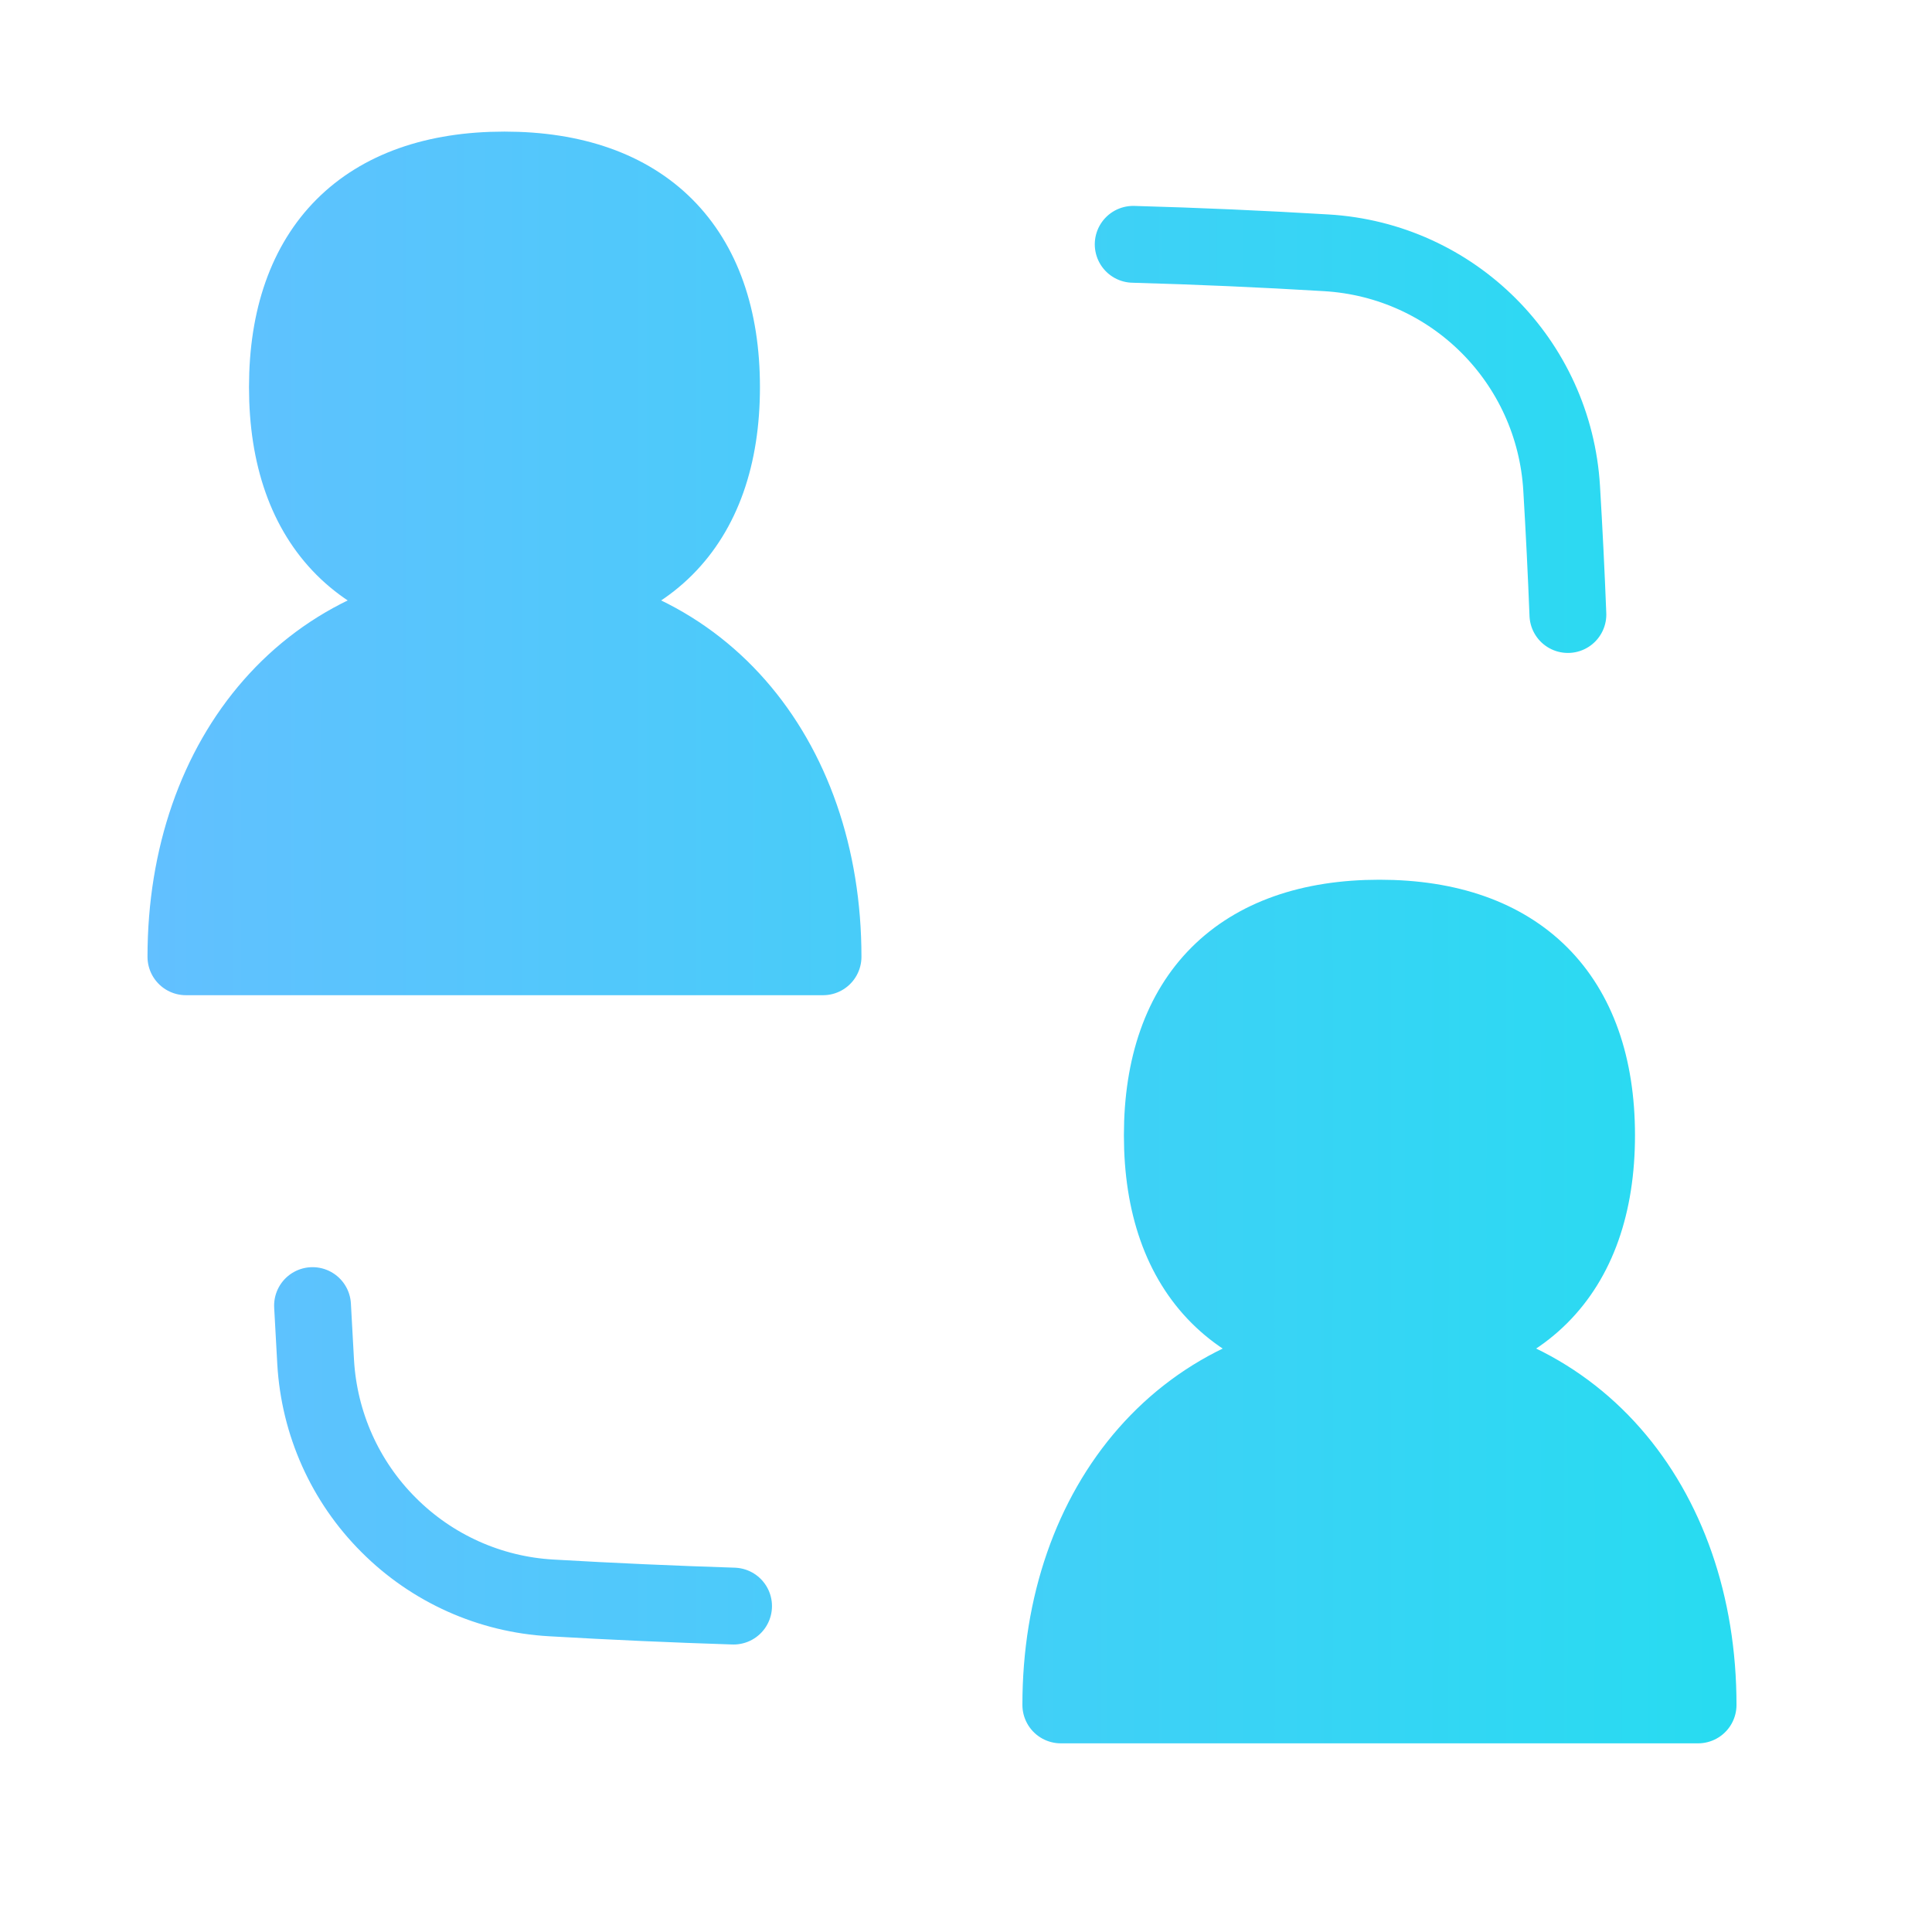
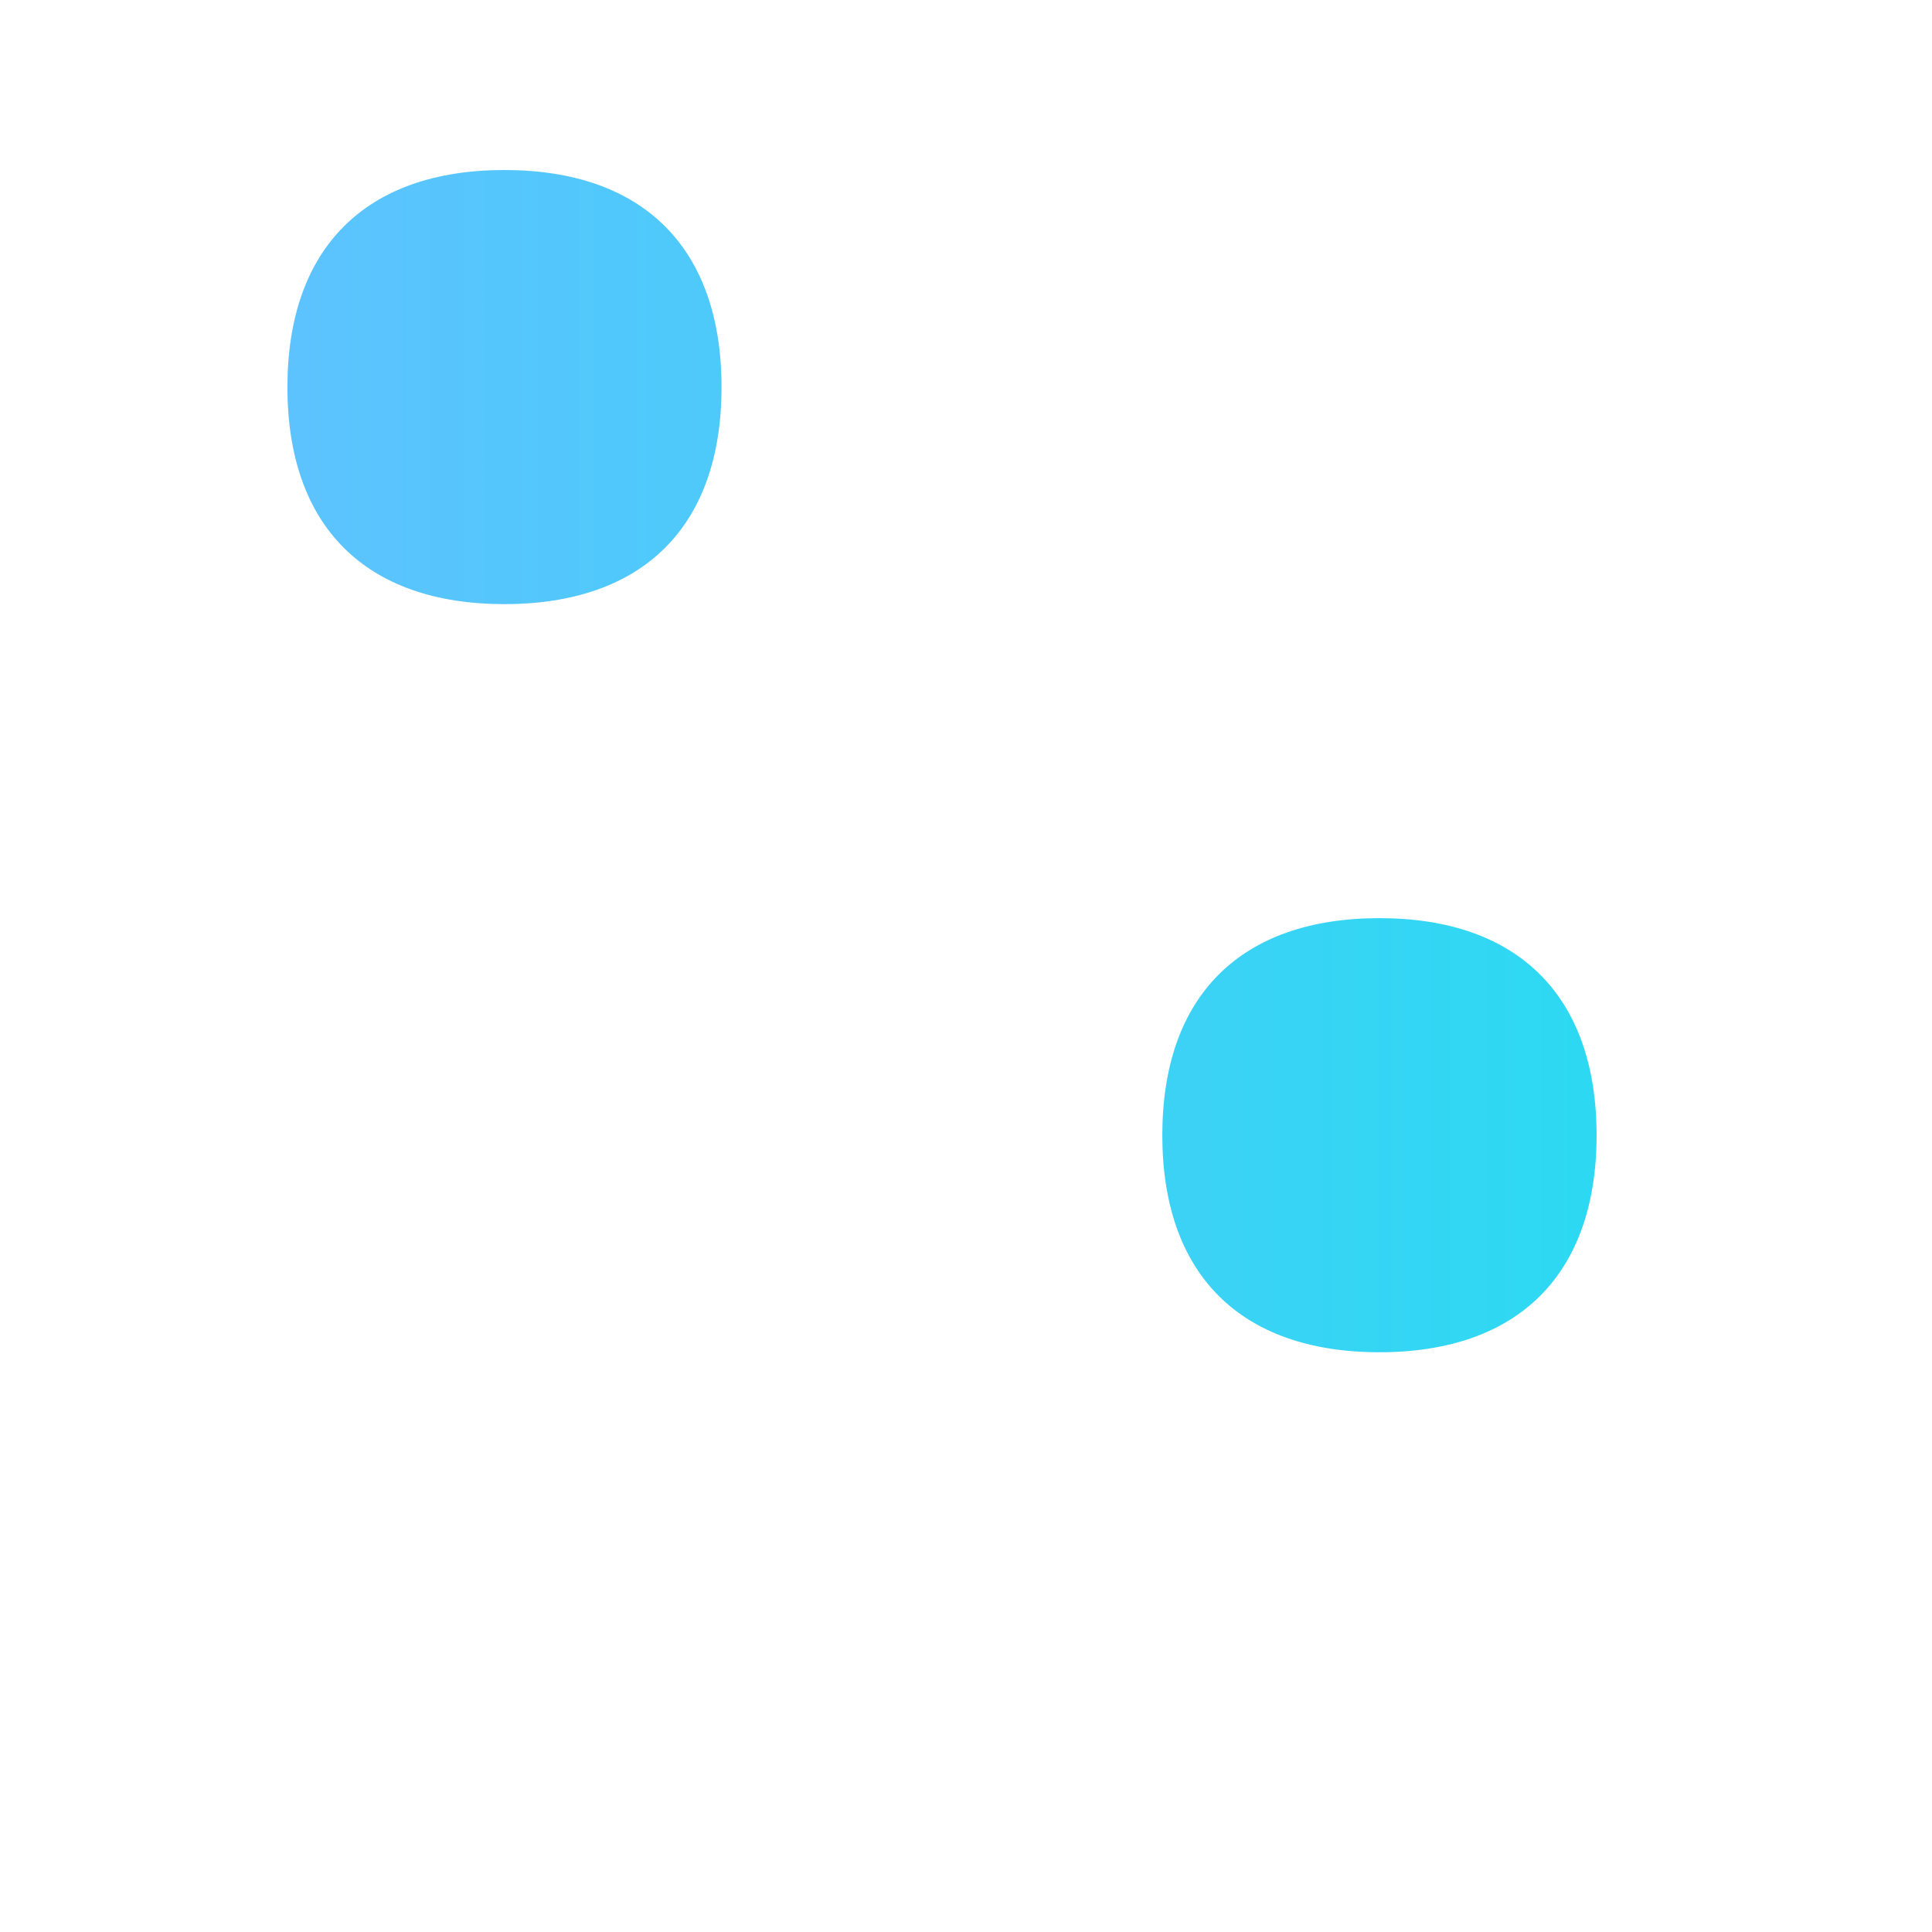
<svg xmlns="http://www.w3.org/2000/svg" fill="none" height="100%" overflow="visible" preserveAspectRatio="none" style="display: block;" viewBox="0 0 13 13" width="100%">
  <g id="Collaboration">
    <g id="Vector">
-       <path d="M11.426 11.472C11.426 10.123 10.585 9.099 9.282 9.099C7.979 9.099 7.138 10.123 7.138 11.472H11.426Z" fill="url(#paint0_linear_0_201438)" />
      <path d="M9.282 9.099C10.217 9.099 10.743 8.574 10.743 7.639C10.743 6.704 10.217 6.178 9.282 6.178C8.346 6.178 7.821 6.703 7.821 7.639C7.821 8.574 8.346 9.099 9.282 9.099Z" fill="url(#paint1_linear_0_201438)" />
-       <path d="M5.538 6.438C5.538 5.09 4.698 4.065 3.394 4.065C2.091 4.065 1.251 5.09 1.251 6.438H5.538Z" fill="url(#paint2_linear_0_201438)" />
      <path d="M3.394 4.065C4.33 4.065 4.855 3.54 4.855 2.605C4.855 1.67 4.33 1.144 3.394 1.144C2.459 1.144 1.934 1.67 1.934 2.605C1.934 3.541 2.459 4.065 3.394 4.065Z" fill="url(#paint3_linear_0_201438)" />
-       <path d="M2.103 8.785L2.124 9.166C2.148 9.579 2.322 9.969 2.615 10.261C2.907 10.554 3.297 10.729 3.71 10.752C4.122 10.776 4.531 10.794 4.936 10.807M7.625 1.644C8.058 1.656 8.49 1.675 8.923 1.701C9.778 1.751 10.457 2.431 10.508 3.286C10.525 3.57 10.539 3.853 10.55 4.135M3.394 4.065C4.698 4.065 5.538 5.09 5.538 6.438H1.251C1.251 5.09 2.091 4.065 3.394 4.065ZM3.394 4.065C4.33 4.065 4.855 3.54 4.855 2.605C4.855 1.67 4.33 1.144 3.394 1.144C2.459 1.144 1.934 1.67 1.934 2.605C1.934 3.541 2.459 4.065 3.394 4.065ZM9.282 9.099C10.585 9.099 11.426 10.123 11.426 11.472H7.138C7.138 10.123 7.979 9.099 9.282 9.099ZM9.282 9.099C10.217 9.099 10.743 8.574 10.743 7.639C10.743 6.704 10.217 6.178 9.282 6.178C8.346 6.178 7.821 6.703 7.821 7.639C7.821 8.574 8.346 9.099 9.282 9.099Z" stroke="url(#paint4_linear_0_201438)" stroke-linecap="round" stroke-linejoin="round" stroke-width="0.517" />
    </g>
  </g>
  <defs>
    <linearGradient gradientUnits="userSpaceOnUse" id="paint0_linear_0_201438" x1="0.979" x2="12.281" y1="8.537" y2="8.537">
      <stop stop-color="#62C0FF" />
      <stop offset="1" stop-color="#24DDF0" />
    </linearGradient>
    <linearGradient gradientUnits="userSpaceOnUse" id="paint1_linear_0_201438" x1="0.979" x2="12.281" y1="8.537" y2="8.537">
      <stop stop-color="#62C0FF" />
      <stop offset="1" stop-color="#24DDF0" />
    </linearGradient>
    <linearGradient gradientUnits="userSpaceOnUse" id="paint2_linear_0_201438" x1="0.979" x2="12.281" y1="8.537" y2="8.537">
      <stop stop-color="#62C0FF" />
      <stop offset="1" stop-color="#24DDF0" />
    </linearGradient>
    <linearGradient gradientUnits="userSpaceOnUse" id="paint3_linear_0_201438" x1="0.979" x2="12.281" y1="8.537" y2="8.537">
      <stop stop-color="#62C0FF" />
      <stop offset="1" stop-color="#24DDF0" />
    </linearGradient>
    <linearGradient gradientUnits="userSpaceOnUse" id="paint4_linear_0_201438" x1="0.979" x2="12.281" y1="8.537" y2="8.537">
      <stop stop-color="#62C0FF" />
      <stop offset="1" stop-color="#24DDF0" />
    </linearGradient>
  </defs>
</svg>